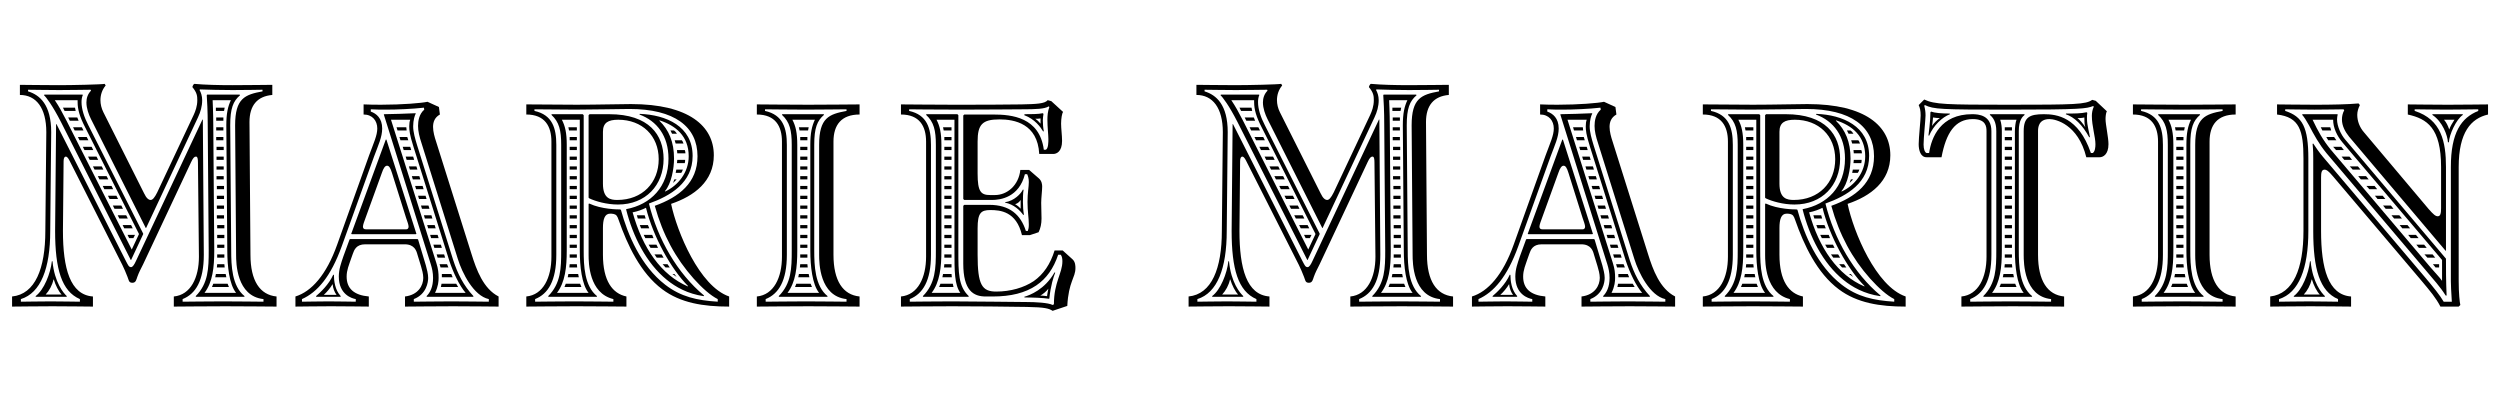
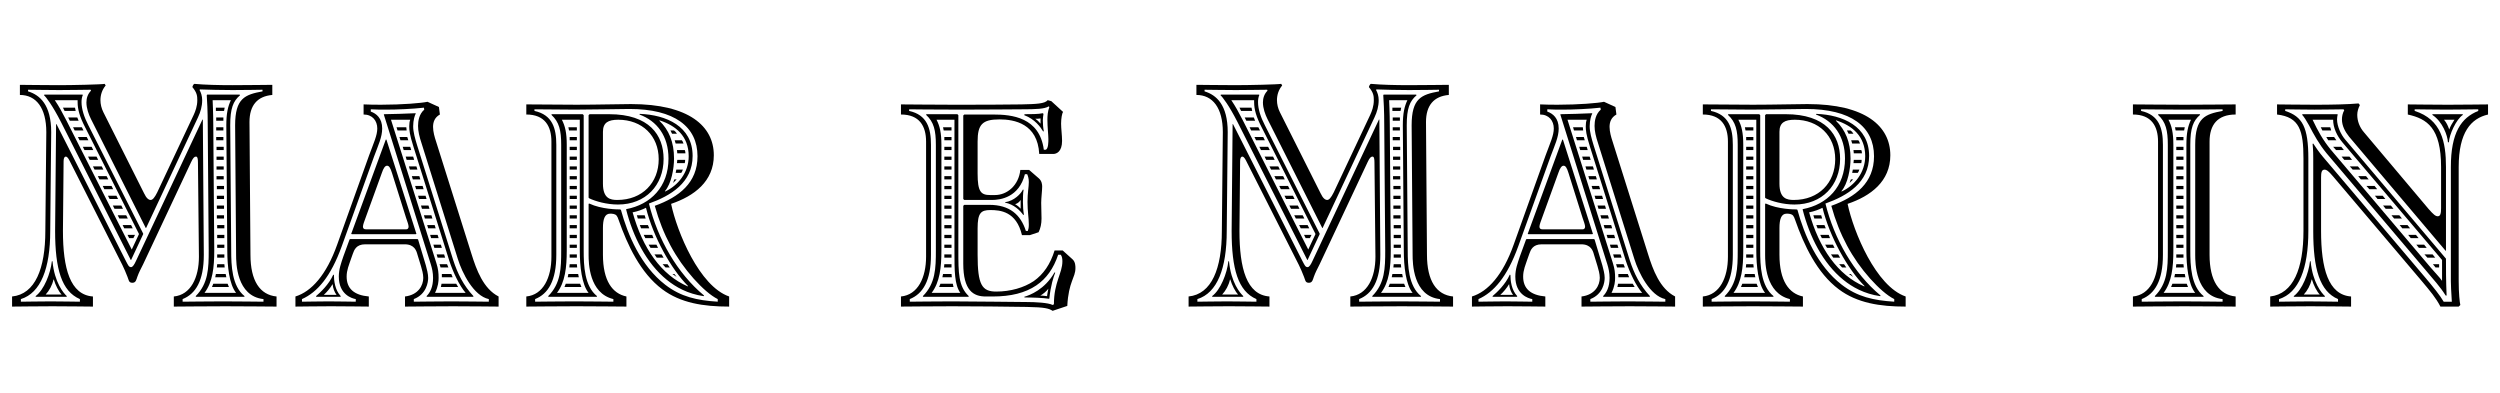
<svg xmlns="http://www.w3.org/2000/svg" version="1.1" id="Layer_1" x="0px" y="0px" width="483px" height="76px" viewBox="0 0 483 76" enable-background="new 0 0 483 76" xml:space="preserve">
  <g>
    <path fill="#000000" d="M53.427,59.234c-0.63,0-6.615-0.062-9.891-0.062c-3.339,0-9.325,0.062-9.955,0.062v-1.953   c3.276-0.314,4.851-3.654,4.851-7.687c0-1.638-0.189-16.57-0.189-18.208c0-0.63-0.063-1.134-0.378-1.134s-0.567,0.252-0.945,1.071   l-9.261,19.72c-0.504,1.008-0.819,1.575-1.134,2.457c-0.189,0.504-0.252,1.134-0.945,1.134c-0.756,0-0.693-0.566-0.945-1.134   c-0.378-0.944-0.63-1.575-1.008-2.331L13.42,31.009c-0.252-0.504-0.504-0.756-0.693-0.756c-0.252,0-0.441,0.252-0.441,0.882   c0,0.693-0.126,11.529-0.126,13.482c0,7.246,1.386,12.35,5.796,12.664v1.953c-0.63,0-5.229-0.062-7.812-0.062   s-7.183,0.062-7.812,0.062v-1.953c4.473-0.441,6.426-5.418,6.426-12.664c0-1.322,0.189-17.767,0.189-19.09   c0-4.662-1.953-7.182-5.103-7.182v-1.953c0.63,0,4.914,0.063,7.561,0.063c2.583,0,8.19-0.126,8.82-0.252l0.189,0.315   c-0.693,0.819-1.008,1.827-1.008,2.835c0,0.756,0.189,1.575,0.567,2.331l7.875,15.688c0.441,0.945,0.882,1.26,1.26,1.26   c0.378,0,0.756-0.441,1.26-1.449l7.057-14.995c0.315-0.693,0.693-1.638,0.693-2.835c0-0.819-0.063-1.449-0.945-2.52   c0-0.189,0.252-0.63,0.378-0.63c2.079,0.189,4.662,0.252,7.371,0.252c2.772,0,7.057-0.063,7.687-0.063v1.953   c-2.898,0.252-4.41,2.016-4.41,5.229c0,3.528,0.189,22.114,0.189,25.643c0,5.041,1.827,7.75,5.04,8.064V59.234z M50.907,57.785   c-5.229-0.566-5.292-6.993-5.292-8.568c0-3.276-0.189-21.736-0.189-25.012c0-5.229,1.89-5.922,5.292-6.553v-0.315   c-0.63,0-2.961,0.063-5.796,0.063c-2.079,0-4.599-0.063-6.3-0.126L38.558,17.4c0.252,0.441,0.504,1.134,0.504,1.953   c0,1.197-0.315,2.268-0.819,3.339L28.226,44.051h-0.063L17.578,23.007c-0.441-0.882-0.882-2.079-0.882-3.213   c0-0.819,0.252-1.638,0.882-2.268l-0.063-0.189c-0.63,0-4.032,0.063-6.048,0.063s-5.418-0.063-6.048-0.063v0.315   c2.268,0.693,4.473,2.583,4.473,7.875c0,1.323-0.189,17.768-0.189,19.09c0,7.246-1.827,11.971-5.67,13.168v0.504   c0.63,0,3.78-0.062,5.733-0.062c1.89,0,5.04,0.062,5.67,0.062v-0.504c-3.528-1.512-4.789-5.797-4.789-13.168   c0-1.826,0.189-18.775,0.189-20.602l0.063-0.063L24.382,50.54c0.378,0.692,0.504,1.071,0.945,1.071c0.315,0,0.63-0.504,0.945-1.197   L39.125,23.07l0.063,0.063c0,3.654,0.189,22.429,0.189,26.083c0,5.041-1.575,7.561-4.095,8.568v0.504   c0.63,0,5.229-0.062,7.812-0.062c2.583,0,7.183,0.062,7.812,0.062V57.785z M6.93,57.344l-0.063-0.125   c1.638-1.197,2.898-4.41,3.15-6.742h0.126c0.378,4.096,2.142,6.175,2.772,6.742l-0.063,0.125H6.93z M25.265,50.225l-13.483-26.65   c-1.638-3.213-2.898-4.851-3.276-5.166l0.063-0.126h7.372l0.063,0.063c-0.189,0.441-0.252,0.882-0.252,1.386   c0,1.323,0.504,2.898,1.323,4.474l10.585,20.917v0.127l-2.331,4.977H25.265z M11.908,56.903c-0.567-0.567-1.197-1.827-1.512-2.898   h-0.063c-0.252,1.134-0.819,2.142-1.512,2.898H11.908z M26.839,45.248v-0.063L16.444,24.583c-1.008-1.953-1.449-3.402-1.449-4.852   v-0.378h-4.41c0.882,1.323,1.323,2.142,2.268,3.969l12.601,24.887L26.839,45.248z M12.475,21.432l-0.315-0.63h2.331l0.126,0.63   H12.475z M13.483,23.322l-0.315-0.63h1.764l0.252,0.63H13.483z M14.428,25.212l-0.315-0.63h1.701l0.315,0.63H14.428z    M15.373,27.103l-0.315-0.63h1.701l0.315,0.63H15.373z M16.318,28.993l-0.315-0.63h1.701l0.315,0.63H16.318z M17.326,30.883   l-0.315-0.63h1.638l0.315,0.63H17.326z M18.271,32.773l-0.315-0.63h1.701l0.315,0.63H18.271z M19.216,34.663l-0.315-0.63h1.701   l0.315,0.63H19.216z M20.161,36.553l-0.315-0.63h1.701l0.315,0.63H20.161z M21.169,38.443l-0.315-0.63h1.638l0.315,0.63H21.169z    M22.114,40.334l-0.315-0.631h1.638l0.315,0.631H22.114z M23.059,42.224l-0.315-0.63h1.638l0.315,0.63H23.059z M24.004,44.113   l-0.315-0.63h1.638l0.315,0.63H24.004z M24.949,46.004l-0.315-0.631h1.449l-0.315,0.631H24.949z M37.865,57.344l-0.063-0.125   c2.457-2.457,2.52-5.419,2.52-8.82c0-3.025-0.189-21.17-0.189-24.194c0-2.772-0.126-4.915-0.189-5.796l0.063-0.126h6.3l0.063,0.126   c-1.323,1.134-1.89,2.52-1.89,5.796c0,3.024,0.189,21.168,0.189,24.194c0,2.897,0.126,6.867,2.583,8.82l-0.063,0.125H37.865z    M45.615,56.588c-1.323-1.638-1.701-5.166-1.701-8.189c0-3.025-0.189-21.17-0.189-24.194c0-2.332,0.315-3.654,0.882-4.852h-3.528   c0,0.126,0.126,2.52,0.126,4.852c0,3.024,0.189,21.168,0.189,24.194c0,3.275-0.315,6.111-1.89,8.189H45.615z M40.952,55.454   l0.252-0.63h2.772l0.252,0.63H40.952z M41.583,53.564l0.126-0.631h1.89l0.126,0.631H41.583z M41.708,21.432v-0.63h1.701   l-0.126,0.63H41.708z M41.771,23.322v-0.63h1.386v0.63H41.771z M41.771,25.212v-0.63h1.386v0.63H41.771z M41.771,27.103v-0.63   h1.386v0.63H41.771z M41.834,28.993v-0.63h1.386v0.63H41.834z M41.834,30.883v-0.63h1.386v0.63H41.834z M41.834,32.773v-0.63h1.386   v0.63H41.834z M41.834,34.663v-0.63h1.386v0.63H41.834z M41.897,36.553v-0.63h1.386v0.63H41.897z M41.897,38.443v-0.63h1.386v0.63   H41.897z M41.897,40.334v-0.631h1.386v0.631H41.897z M41.897,42.224v-0.63h1.386v0.63H41.897z M41.897,51.674l0.063-0.63h1.386   l0.063,0.63H41.897z M41.96,44.113v-0.63h1.386v0.63H41.96z M41.96,46.004v-0.631h1.386v0.631H41.96z M41.96,47.894v-0.63h1.386   v0.63H41.96z M41.96,49.783v-0.629h1.386v0.629H41.96z" />
    <path fill="#000000" d="M96.33,59.234c-0.63,0-5.607-0.062-8.758-0.062c-3.087,0-8.694,0.062-9.324,0.062v-1.953   c2.583-0.314,3.528-2.143,3.528-3.592c0-0.756-0.252-1.638-0.441-2.268l-0.693-2.268c-0.189-0.693-0.567-1.953-2.457-1.953h-7.624   c-1.764,0-2.142,1.134-2.394,1.826l-0.315,0.883c-0.441,1.322-0.882,2.268-0.882,3.527c0,2.332,1.449,3.592,4.284,3.844v1.953   c-0.63,0-4.851-0.062-7.309-0.062c-2.457,0-6.237,0.062-6.867,0.062v-1.953c3.087-0.945,5.985-4.158,8.064-10.018l6.174-17.263   c0.882-2.395,1.575-3.843,1.575-5.167c0-1.512-0.945-2.709-2.646-2.709v-1.953c1.071,0.063,2.457,0.063,3.465,0.063   c3.969,0,7.75-0.315,8.884-0.567l2.205,1.008l0.189,1.449c-1.008,0.567-1.323,1.449-1.323,2.394c0,0.945,0.315,2.016,0.567,2.772   L91.1,49.091c0.945,3.024,2.268,6.679,5.229,8.19V59.234z M94.439,57.785c-2.961-0.63-5.167-5.104-5.985-7.75L81.46,27.732   c-0.441-1.323-0.693-2.394-0.693-3.402c0-0.945,0.189-2.268,1.197-3.15l-0.063-0.378c-2.205,0.252-5.229,0.378-7.308,0.378   c-0.756,0-2.142,0-2.961-0.063v0.441c1.071,0.378,2.205,1.26,2.205,3.276c0,1.638-0.756,3.213-1.575,5.418l-6.237,17.325   c-2.143,5.923-4.726,8.885-7.687,10.207v0.504c0.63,0,3.465-0.062,5.166-0.062c1.764,0,4.6,0.062,5.229,0.062v-0.504   c-0.756-0.126-3.276-0.882-3.276-4.348c0-1.449,0.441-2.582,0.882-3.906l1.197-3.275l0.126-0.062h12.979l0.126,0.062l1.512,5.04   c0.189,0.692,0.441,1.638,0.441,2.394c0,0.82-0.315,3.15-2.772,4.096v0.504c0.63,0,4.852-0.062,7.246-0.062   s6.615,0.062,7.246,0.062V57.785z M61.11,57.344l-0.063-0.125c0.819-0.693,2.52-2.269,3.339-4.158l0.126,0.062   c0,1.071,0.189,2.898,1.323,4.096l-0.063,0.125H61.11z M65.017,56.967c-0.378-0.504-0.693-1.261-0.756-2.08   c-0.441,0.756-1.134,1.576-1.701,2.08H65.017z M80.327,45.248H67.978l-0.126-0.063l6.679-18.208h0.126l5.796,18.208L80.327,45.248z    M75.727,33.403c-0.315-1.008-0.567-1.386-0.945-1.386s-0.693,0.441-1.008,1.386l-3.15,8.695c-0.252,0.693-0.504,1.322-0.504,1.701   c0,0.378,0.252,0.504,0.567,0.504H78.5c0.189,0,0.441-0.126,0.441-0.504c0-0.379-0.252-1.008-0.504-1.765L75.727,33.403z    M82.469,57.344l-0.063-0.125c0.693-0.693,1.26-1.765,1.26-3.529c0-1.008-0.189-1.826-0.441-2.646l-9.072-28.918l0.063-0.063   c1.323,0,4.725-0.126,6.048-0.189l0.063,0.063c-0.189,0.315-0.504,1.26-0.504,2.457c0,1.134,0.378,2.394,0.756,3.654l6.993,22.24   c0.819,2.521,1.953,4.851,3.906,6.931l-0.063,0.125H82.469z M89.966,56.588c-1.197-1.386-2.394-3.906-3.15-6.174l-6.931-22.051   c-0.756-2.394-0.819-3.213-0.819-3.969c0-0.504,0.063-0.945,0.189-1.26h-3.717l8.758,27.659c0.378,1.196,0.441,1.953,0.441,2.897   c0,0.631-0.063,1.639-0.693,2.898H89.966z M76.798,25.212l-0.189-0.63h1.89l0.063,0.63H76.798z M77.365,27.103l-0.189-0.63h1.512   l0.189,0.63H77.365z M77.995,28.993l-0.189-0.63h1.449l0.189,0.63H77.995z M78.562,30.883l-0.189-0.63h1.449l0.189,0.63H78.562z    M79.192,32.773l-0.189-0.63h1.449l0.189,0.63H79.192z M79.759,34.663l-0.189-0.63h1.449l0.189,0.63H79.759z M80.39,36.553   l-0.189-0.63h1.449l0.189,0.63H80.39z M80.957,38.443l-0.189-0.63h1.449l0.189,0.63H80.957z M81.523,40.334l-0.189-0.631h1.449   l0.189,0.631H81.523z M82.091,42.224l-0.189-0.63h1.449l0.189,0.63H82.091z M82.721,44.113l-0.189-0.63h1.449l0.189,0.63H82.721z    M83.288,46.004l-0.189-0.631h1.449l0.189,0.631H83.288z M83.917,47.894l-0.189-0.63h1.449l0.189,0.63H83.917z M84.548,49.783   l-0.189-0.629h1.449l0.189,0.629H84.548z M85.115,51.674l-0.189-0.63h1.449l0.252,0.63H85.115z M85.178,55.454l0.126-0.63h2.835   l0.378,0.63H85.178z M85.367,53.564v-0.631h1.827l0.252,0.631H85.367z" />
    <path fill="#000000" d="M140.87,59.234c-4.977,0-9.387-0.693-12.916-3.34c-4.221-3.149-6.741-8.568-8.442-13.419   c-0.252-0.757-0.441-1.009-0.945-1.134c-0.252-0.063-0.567-0.063-0.693-0.063c-1.071,0-1.386,1.134-1.386,2.772v5.166   c0,5.041,1.827,7.498,4.537,8.064v1.953c-0.63,0-6.364-0.062-9.64-0.062c-3.339,0-9.073,0.062-9.703,0.062v-1.953   c3.276-0.314,4.851-3.654,4.851-7.687v-22.24c0-2.961-1.26-5.229-4.851-5.229v-1.953c0.504,0,6.93,0.063,9.703,0.063   c3.969,0,8.631-0.126,10.521-0.126c11.215,0,16.003,4.284,16.003,9.892c0,5.04-3.78,7.875-8.253,9.388   c1.134,5.418,5.481,15.939,11.214,17.893V59.234z M138.665,57.785c-1.386-0.693-3.024-2.143-4.662-3.969   c-3.465-3.906-5.922-8.38-7.498-14.051c4.726-1.7,8.253-4.473,8.253-9.576c0-5.733-4.473-9.136-13.167-9.136   c-1.638,0-7.246,0.126-10.521,0.126c-2.394,0-7.246-0.063-7.812-0.063v0.315c3.465,0.756,4.221,3.339,4.221,6.552v21.232   c0,5.041-1.575,7.561-4.095,8.568v0.504c0.63,0,4.977-0.062,7.561-0.062c2.583,0,6.93,0.062,7.56,0.062v-0.504   c-4.725-1.134-4.788-6.993-4.788-8.568v-9.828l0.126-0.063c2.394,1.134,5.544,1.134,5.922,1.134l0.189,0.063   c1.323,4.851,3.843,10.837,8.568,14.491c3.024,2.33,6.111,3.023,10.144,3.275V57.785z M105.966,57.344l-0.063-0.125   c2.457-2.457,2.52-5.419,2.52-8.82V27.984c0-2.772-0.378-4.41-1.89-5.796l0.063-0.126h5.985l0.189,0.189v26.147   c0,2.897,0.126,6.867,2.583,8.82l-0.063,0.125H105.966z M113.716,56.588c-1.323-1.638-1.701-5.166-1.701-8.189V23.133h-3.465   c0.63,1.197,0.945,2.52,0.945,4.851v20.414c0,3.275-0.315,6.111-1.89,8.189H113.716z M109.054,55.454l0.252-0.63h2.772l0.252,0.63   H109.054z M109.684,53.564l0.126-0.631h1.89l0.126,0.631H109.684z M109.936,25.212l-0.126-0.63h1.638v0.63H109.936z    M109.999,51.674l0.063-0.63h1.386l0.063,0.63H109.999z M110.062,27.103v-0.63h1.386v0.63H110.062z M110.062,28.993v-0.63h1.386   v0.63H110.062z M110.062,30.883v-0.63h1.386v0.63H110.062z M110.062,32.773v-0.63h1.386v0.63H110.062z M110.062,34.663v-0.63h1.386   v0.63H110.062z M110.062,36.553v-0.63h1.386v0.63H110.062z M110.062,38.443v-0.63h1.386v0.63H110.062z M110.062,40.334v-0.631   h1.386v0.631H110.062z M110.062,42.224v-0.63h1.386v0.63H110.062z M110.062,44.113v-0.63h1.386v0.63H110.062z M110.062,46.004   v-0.631h1.386v0.631H110.062z M110.062,47.894v-0.63h1.386v0.63H110.062z M110.062,49.783v-0.629h1.386v0.629H110.062z    M113.716,38.191v-15.94l0.189-0.189h3.78c7.75,0,10.521,4.032,10.521,8.631c0,5.103-3.465,8.82-8.82,8.82   c-2.205,0-4.347-0.629-5.544-1.196L113.716,38.191z M116.488,35.482c0,2.898,1.449,3.15,2.772,3.15   c4.851,0,8.001-3.339,8.001-7.875s-3.213-7.624-7.812-7.624c-1.953,0-2.961,0.567-2.961,2.331V35.482z M135.956,57.219   c-3.087-0.441-5.418-1.765-7.119-3.15c-3.969-3.213-6.553-8.38-7.875-13.609l0.063-0.062c4.662-0.883,8.127-4.284,8.127-9.766   c0-4.347-2.205-7.246-5.607-8.505L123.607,22c5.103,0.189,10.207,2.394,10.207,8.127c0,5.166-4.221,7.686-8.442,9.198   c1.701,6.868,5.481,13.483,10.647,17.767L135.956,57.219z M132.932,55.266c-3.276-3.277-6.742-9.514-8.127-15.121   c-0.63,0.314-1.575,0.693-2.583,0.882c1.953,6.993,5.544,12.097,10.648,14.302L132.932,55.266z M123.229,42.224l-0.189-0.63h1.512   l0.189,0.63H123.229z M123.859,44.113l-0.252-0.63h1.575l0.252,0.63H123.859z M124.678,46.004l-0.315-0.631h1.638l0.252,0.631   H124.678z M125.687,47.894l-0.378-0.63h1.512l0.315,0.63H125.687z M126.884,49.783l-0.441-0.629h1.386l0.378,0.629H126.884z    M128.521,36.994c2.458-1.134,4.537-3.654,4.537-6.804c0-3.906-2.521-5.922-5.607-6.931l-0.063,0.063   c1.827,1.764,2.835,4.095,2.835,7.309c0,1.89-0.504,4.851-1.764,6.3L128.521,36.994z M128.584,51.674l-0.567-0.63h0.945l0.441,0.63   H128.584z M129.845,25.842l-0.315-0.63h0.693c0.189,0.126,0.378,0.315,0.567,0.63H129.845z M129.908,52.934h0.378l0.441,0.567   L129.908,52.934z M130.286,34.663h0.441l-0.693,0.693L130.286,34.663z M130.538,27.732l-0.189-0.63h1.386   c0.126,0.126,0.189,0.315,0.315,0.63H130.538z M130.538,33.403l0.126-0.63h1.26c-0.063,0.189-0.189,0.504-0.315,0.63H130.538z    M130.853,29.623l-0.063-0.63h1.512c0.063,0.126,0.126,0.441,0.126,0.63H130.853z M130.79,31.513l0.063-0.63h1.512   c0,0.189,0,0.315-0.063,0.63H130.79z" />
-     <path fill="#000000" d="M166.069,59.234c-0.63,0-6.615-0.062-9.892-0.062c-3.339,0-9.325,0.062-9.955,0.062v-1.953   c3.276-0.314,4.851-3.654,4.851-7.687v-22.24c0-2.961-1.26-5.229-4.851-5.229v-1.953c0.63,0,6.615,0.063,9.955,0.063   c3.276,0,9.262-0.063,9.892-0.063v1.953c-3.528,0-5.041,2.016-5.041,5.229v21.862c0,5.041,1.827,7.75,5.041,8.064V59.234z    M163.549,57.785c-5.229-0.566-5.292-6.993-5.292-8.568V27.984c0-5.229,1.89-5.922,5.292-6.552v-0.315   c-0.63,0-5.229,0.063-7.875,0.063c-2.646,0-7.246-0.063-7.875-0.063v0.315c3.465,0.756,4.221,3.339,4.221,6.552v21.232   c0,5.041-1.575,7.561-4.095,8.568v0.504c0.63,0,5.229-0.062,7.812-0.062c2.583,0,7.182,0.062,7.812,0.062V57.785z M150.507,57.344   l-0.063-0.125c2.457-2.457,2.52-5.419,2.52-8.82V27.984c0-2.772-0.378-4.41-1.89-5.796l0.063-0.126h8.001l0.063,0.126   c-1.323,1.134-1.89,2.52-1.89,5.796v20.414c0,2.897,0.126,6.867,2.583,8.82l-0.063,0.125H150.507z M158.256,56.588   c-1.323-1.638-1.701-5.166-1.701-8.189V27.984c0-2.331,0.315-3.654,0.882-4.851h-4.348c0.63,1.197,0.945,2.52,0.945,4.851v20.414   c0,3.275-0.315,6.111-1.89,8.189H158.256z M153.594,55.454l0.252-0.63h2.772l0.252,0.63H153.594z M154.224,53.564l0.126-0.631h1.89   l0.126,0.631H154.224z M154.476,25.212l-0.126-0.63h1.89l-0.126,0.63H154.476z M154.539,51.674l0.063-0.63h1.386l0.063,0.63   H154.539z M154.602,27.103v-0.63h1.386v0.63H154.602z M154.602,28.993v-0.63h1.386v0.63H154.602z M154.602,30.883v-0.63h1.386v0.63   H154.602z M154.602,32.773v-0.63h1.386v0.63H154.602z M154.602,34.663v-0.63h1.386v0.63H154.602z M154.602,36.553v-0.63h1.386v0.63   H154.602z M154.602,38.443v-0.63h1.386v0.63H154.602z M154.602,40.334v-0.631h1.386v0.631H154.602z M154.602,42.224v-0.63h1.386   v0.63H154.602z M154.602,44.113v-0.63h1.386v0.63H154.602z M154.602,46.004v-0.631h1.386v0.631H154.602z M154.602,47.894v-0.63   h1.386v0.63H154.602z M154.602,49.783v-0.629h1.386v0.629H154.602z" />
    <path fill="#000000" d="M203.365,60.053c-0.693-0.44-1.386-0.692-5.041-0.756c-2.772-0.062-11.025-0.125-14.365-0.125   c-3.402,0-9.262,0.062-9.892,0.062v-1.953c3.276-0.314,4.851-3.654,4.851-7.687v-22.24c0-2.961-1.26-5.229-4.851-5.229v-1.953   c0.63,0,6.615,0.063,9.955,0.063c4.977,0,9.892,0,13.294-0.063c2.898-0.063,4.536-0.126,5.103-0.819l0.693,0.189l2.269,2.079   c-0.189,0.252-0.378,1.26-0.378,2.268c0,0.945,0.189,2.269,0.189,3.339c0,2.079-1.071,2.52-1.701,2.52h-2.709   c-0.315-5.859-4.788-6.678-7.687-6.678c-3.339,0-4.221,1.008-4.221,4.284v6.174c0,3.528,0.63,4.158,2.458,4.158h0.882   c2.394,0,4.599-1.89,4.914-4.851h1.701l1.89,1.638c0.567,0.504,0.63,1.197,0.63,1.575c0,0.756-0.189,2.206-0.189,3.15   c0,0.566,0.063,2.395,0.063,3.024c0,1.008-0.189,1.89-0.567,2.646l-1.701,0.567h-1.512c-1.071-4.599-4.221-4.851-6.111-4.851   c-1.827,0-2.458,0.566-2.458,3.527v5.104c0,5.797,0.819,7.119,3.591,7.119c2.772,0,5.355-0.756,7.246-2.016   c1.89-1.323,3.213-3.276,4.032-5.922h1.575l1.89,1.7c0.567,0.505,0.567,1.323,0.567,1.701c0,1.89-1.323,2.583-1.575,7.309   L203.365,60.053z M203.617,58.793c0-4.283,1.638-5.984,1.638-8.316c0-0.441-0.063-0.945-0.315-1.26h-0.504   c-0.882,2.646-2.268,4.6-4.221,5.922c-2.142,1.449-4.914,2.143-8.442,2.143h-1.323c-2.394,0-4.347-1.135-4.347-6.363V39.766   l0.189-0.188h4.851c3.906,0,6.049,1.89,7.057,5.04h0.378c0.126-0.377,0.189-0.63,0.189-1.26c0-1.26-0.252-2.52-0.252-4.348   c0-1.764,0.252-2.897,0.252-3.843c0-0.63-0.126-1.071-0.315-1.512h-0.441c-1.134,4.474-4.725,4.978-6.363,4.978h-5.355   l-0.189-0.189V22.314l0.189-0.189h5.607c3.528,0,8.946,0.504,9.766,6.804h0.378c0.504-0.189,0.504-1.512,0.504-2.079   c0-0.756-0.189-2.331-0.189-3.717c0-0.756,0.063-1.638,0.378-2.457l-0.126-0.126c-0.819,0.504-2.394,0.567-5.229,0.567   c-2.206,0-5.922,0.063-11.656,0.063c-6.426,0-8.758-0.063-10.081-0.063v0.315c3.465,0.756,4.221,3.339,4.221,6.552v21.232   c0,5.041-1.575,7.561-4.095,8.568v0.504c0.882,0,4.725-0.062,8.19-0.062c4.851,0,11.971,0.126,14.365,0.126   c1.638,0,4.221,0.126,5.041,0.567L203.617,58.793z M178.352,57.344l-0.063-0.125c2.457-2.457,2.52-5.419,2.52-8.82V27.984   c0-2.772-0.378-4.41-1.89-5.796l0.063-0.126h5.985l0.189,0.189v26.147c0,4.283,0,6.93,2.016,8.82l-0.063,0.125H178.352z    M185.535,56.588c-1.134-1.638-1.134-4.158-1.134-8.189V23.133h-3.465c0.63,1.197,0.945,2.52,0.945,4.851v20.414   c0,3.275-0.315,6.111-1.89,8.189H185.535z M181.439,55.454l0.252-0.63h2.394l0.126,0.63H181.439z M182.069,53.564l0.126-0.631   h1.638l0.063,0.631H182.069z M182.321,25.212l-0.126-0.63h1.638v0.63H182.321z M182.384,51.674l0.063-0.63h1.386v0.63H182.384z    M182.447,27.103v-0.63h1.386v0.63H182.447z M182.447,28.993v-0.63h1.386v0.63H182.447z M182.447,30.883v-0.63h1.386v0.63H182.447z    M182.447,32.773v-0.63h1.386v0.63H182.447z M182.447,34.663v-0.63h1.386v0.63H182.447z M182.447,36.553v-0.63h1.386v0.63H182.447z    M182.447,38.443v-0.63h1.386v0.63H182.447z M182.447,40.334v-0.631h1.386v0.631H182.447z M182.447,42.224v-0.63h1.386v0.63   H182.447z M182.447,44.113v-0.63h1.386v0.63H182.447z M182.447,46.004v-0.631h1.386v0.631H182.447z M182.447,47.894v-0.63h1.386   v0.63H182.447z M182.447,49.783v-0.629h1.386v0.629H182.447z M197.694,41.53c-0.63-0.882-1.764-2.017-3.528-2.394v-0.063   c1.764-0.252,3.087-1.638,3.465-2.457l0.126,0.063c-0.126,0.63-0.126,1.764-0.126,2.331c0,0.819,0.063,1.765,0.189,2.457   L197.694,41.53z M197.19,38.632c-0.189,0.315-0.567,0.693-1.071,0.819c0.441,0.252,0.819,0.566,1.008,0.819h0.063V38.632z    M201.538,25.401c-0.441-0.756-1.575-2.394-3.654-3.15l0.063-0.189c1.071,0,2.709,0,3.528-0.189L201.601,22   c-0.063,0.315-0.126,0.945-0.126,1.26c0,0.63,0.063,1.449,0.189,2.079L201.538,25.401z M202.671,57.723   c-1.134-0.189-3.276-0.252-4.725-0.252l-0.063-0.127c1.071-0.314,3.969-1.386,5.859-4.725l0.126,0.062   c-0.315,0.756-0.882,2.521-1.134,4.978L202.671,57.723z M201.033,22.881c-0.378,0.063-0.63,0.063-1.008,0.063   c0.441,0.315,0.567,0.441,1.008,0.945V22.881z M200.97,57.092c0.189,0,0.882,0.063,1.323,0.127c0-0.127,0.126-0.883,0.252-1.449   C202.293,56.146,201.475,56.903,200.97,57.092z" />
    <path fill="#000000" d="M280.729,59.234c-0.63,0-6.615-0.062-9.892-0.062c-3.339,0-9.324,0.062-9.954,0.062v-1.953   c3.276-0.314,4.852-3.654,4.852-7.687c0-1.638-0.189-16.57-0.189-18.208c0-0.63-0.063-1.134-0.378-1.134   c-0.315,0-0.567,0.252-0.945,1.071l-9.262,19.72c-0.504,1.008-0.818,1.575-1.134,2.457c-0.188,0.504-0.252,1.134-0.945,1.134   c-0.756,0-0.692-0.566-0.944-1.134c-0.378-0.944-0.631-1.575-1.009-2.331l-10.206-20.161c-0.252-0.504-0.504-0.756-0.693-0.756   c-0.252,0-0.441,0.252-0.441,0.882c0,0.693-0.126,11.529-0.126,13.482c0,7.246,1.386,12.35,5.796,12.664v1.953   c-0.63,0-5.229-0.062-7.812-0.062s-7.183,0.062-7.812,0.062v-1.953c4.473-0.441,6.426-5.418,6.426-12.664   c0-1.322,0.189-17.767,0.189-19.09c0-4.662-1.953-7.182-5.103-7.182v-1.953c0.63,0,4.914,0.063,7.561,0.063   c2.583,0,8.19-0.126,8.821-0.252l0.188,0.315c-0.693,0.819-1.008,1.827-1.008,2.835c0,0.756,0.188,1.575,0.566,2.331l7.876,15.688   c0.441,0.945,0.882,1.26,1.26,1.26s0.756-0.441,1.261-1.449l7.056-14.995c0.315-0.693,0.693-1.638,0.693-2.835   c0-0.819-0.063-1.449-0.945-2.52c0-0.189,0.252-0.63,0.378-0.63c2.079,0.189,4.662,0.252,7.372,0.252   c2.771,0,7.056-0.063,7.687-0.063v1.953c-2.898,0.252-4.411,2.016-4.411,5.229c0,3.528,0.189,22.114,0.189,25.643   c0,5.041,1.827,7.75,5.04,8.064V59.234z M278.209,57.785c-5.229-0.566-5.293-6.993-5.293-8.568c0-3.276-0.188-21.736-0.188-25.012   c0-5.229,1.89-5.922,5.292-6.553v-0.315c-0.63,0-2.961,0.063-5.796,0.063c-2.079,0-4.6-0.063-6.301-0.126L265.86,17.4   c0.252,0.441,0.504,1.134,0.504,1.953c0,1.197-0.315,2.268-0.819,3.339l-10.018,21.358h-0.063L244.88,23.007   c-0.441-0.882-0.882-2.079-0.882-3.213c0-0.819,0.252-1.638,0.882-2.268l-0.063-0.189c-0.63,0-4.032,0.063-6.048,0.063   s-5.418-0.063-6.048-0.063v0.315c2.268,0.693,4.473,2.583,4.473,7.875c0,1.323-0.189,17.768-0.189,19.09   c0,7.246-1.827,11.971-5.67,13.168v0.504c0.63,0,3.78-0.062,5.733-0.062c1.89,0,5.04,0.062,5.67,0.062v-0.504   c-3.528-1.512-4.788-5.797-4.788-13.168c0-1.826,0.189-18.775,0.189-20.602l0.063-0.063l13.483,26.588   c0.378,0.692,0.504,1.071,0.944,1.071c0.315,0,0.63-0.504,0.945-1.197l12.853-27.344l0.063,0.063   c0,3.654,0.188,22.429,0.188,26.083c0,5.041-1.575,7.561-4.095,8.568v0.504c0.63,0,5.229-0.062,7.812-0.062   s7.182,0.062,7.812,0.062V57.785z M234.232,57.344l-0.063-0.125c1.638-1.197,2.898-4.41,3.15-6.742h0.126   c0.378,4.096,2.142,6.175,2.772,6.742l-0.063,0.125H234.232z M252.566,50.225l-13.483-26.65c-1.638-3.213-2.898-4.851-3.276-5.166   l0.063-0.126h7.371l0.063,0.063c-0.189,0.441-0.252,0.882-0.252,1.386c0,1.323,0.504,2.898,1.323,4.474l10.584,20.917v0.127   l-2.331,4.977H252.566z M239.209,56.903c-0.567-0.567-1.197-1.827-1.512-2.898h-0.063c-0.252,1.134-0.819,2.142-1.512,2.898   H239.209z M254.142,45.248v-0.063l-10.396-20.602c-1.009-1.953-1.449-3.402-1.449-4.852v-0.378h-4.411   c0.882,1.323,1.323,2.142,2.268,3.969l12.601,24.887L254.142,45.248z M239.776,21.432l-0.315-0.63h2.331l0.126,0.63H239.776z    M240.785,23.322l-0.315-0.63h1.764l0.252,0.63H240.785z M241.729,25.212l-0.315-0.63h1.701l0.315,0.63H241.729z M242.675,27.103   l-0.315-0.63h1.701l0.315,0.63H242.675z M243.62,28.993l-0.315-0.63h1.701l0.314,0.63H243.62z M244.628,30.883l-0.315-0.63h1.639   l0.314,0.63H244.628z M245.573,32.773l-0.315-0.63h1.701l0.314,0.63H245.573z M246.518,34.663l-0.314-0.63h1.701l0.314,0.63   H246.518z M247.463,36.553l-0.315-0.63h1.701l0.315,0.63H247.463z M248.471,38.443l-0.314-0.63h1.638l0.315,0.63H248.471z    M249.416,40.334l-0.315-0.631h1.639l0.314,0.631H249.416z M250.361,42.224l-0.315-0.63h1.639l0.314,0.63H250.361z M251.306,44.113   l-0.314-0.63h1.638l0.315,0.63H251.306z M252.251,46.004l-0.314-0.631h1.448l-0.314,0.631H252.251z M265.167,57.344l-0.063-0.125   c2.457-2.457,2.521-5.419,2.521-8.82c0-3.025-0.189-21.17-0.189-24.194c0-2.772-0.126-4.915-0.188-5.796l0.062-0.126h6.301   l0.062,0.126c-1.322,1.134-1.89,2.52-1.89,5.796c0,3.024,0.189,21.168,0.189,24.194c0,2.897,0.126,6.867,2.583,8.82l-0.063,0.125   H265.167z M272.916,56.588c-1.323-1.638-1.701-5.166-1.701-8.189c0-3.025-0.188-21.17-0.188-24.194   c0-2.332,0.314-3.654,0.882-4.852h-3.528c0,0.126,0.126,2.52,0.126,4.852c0,3.024,0.189,21.168,0.189,24.194   c0,3.275-0.315,6.111-1.891,8.189H272.916z M268.254,55.454l0.252-0.63h2.772l0.252,0.63H268.254z M268.884,53.564l0.126-0.631   h1.891l0.126,0.631H268.884z M269.01,21.432v-0.63h1.701l-0.126,0.63H269.01z M269.073,23.322v-0.63h1.386v0.63H269.073z    M269.073,25.212v-0.63h1.386v0.63H269.073z M269.073,27.103v-0.63h1.386v0.63H269.073z M269.136,28.993v-0.63h1.387v0.63H269.136z    M269.136,30.883v-0.63h1.387v0.63H269.136z M269.136,32.773v-0.63h1.387v0.63H269.136z M269.136,34.663v-0.63h1.387v0.63H269.136z    M269.199,36.553v-0.63h1.386v0.63H269.199z M269.199,38.443v-0.63h1.386v0.63H269.199z M269.199,40.334v-0.631h1.386v0.631   H269.199z M269.199,42.224v-0.63h1.386v0.63H269.199z M269.199,51.674l0.062-0.63h1.387l0.062,0.63H269.199z M269.262,44.113v-0.63   h1.387v0.63H269.262z M269.262,46.004v-0.631h1.387v0.631H269.262z M269.262,47.894v-0.63h1.387v0.63H269.262z M269.262,49.783   v-0.629h1.387v0.629H269.262z" />
    <path fill="#000000" d="M323.631,59.234c-0.63,0-5.607-0.062-8.758-0.062c-3.087,0-8.694,0.062-9.324,0.062v-1.953   c2.583-0.314,3.528-2.143,3.528-3.592c0-0.756-0.252-1.638-0.441-2.268l-0.693-2.268c-0.188-0.693-0.566-1.953-2.457-1.953h-7.623   c-1.765,0-2.143,1.134-2.395,1.826l-0.314,0.883c-0.441,1.322-0.882,2.268-0.882,3.527c0,2.332,1.448,3.592,4.284,3.844v1.953   c-0.631,0-4.852-0.062-7.309-0.062s-6.237,0.062-6.867,0.062v-1.953c3.087-0.945,5.985-4.158,8.064-10.018l6.174-17.263   c0.882-2.395,1.575-3.843,1.575-5.167c0-1.512-0.945-2.709-2.646-2.709v-1.953c1.071,0.063,2.457,0.063,3.466,0.063   c3.969,0,7.749-0.315,8.883-0.567l2.205,1.008l0.189,1.449c-1.008,0.567-1.323,1.449-1.323,2.394c0,0.945,0.315,2.016,0.567,2.772   l6.867,21.799c0.945,3.024,2.269,6.679,5.229,8.19V59.234z M321.74,57.785c-2.961-0.63-5.166-5.104-5.985-7.75l-6.993-22.303   c-0.441-1.323-0.693-2.394-0.693-3.402c0-0.945,0.189-2.268,1.197-3.15l-0.062-0.378c-2.205,0.252-5.229,0.378-7.309,0.378   c-0.756,0-2.143,0-2.961-0.063v0.441c1.07,0.378,2.205,1.26,2.205,3.276c0,1.638-0.756,3.213-1.575,5.418l-6.237,17.325   c-2.143,5.923-4.726,8.885-7.687,10.207v0.504c0.63,0,3.465-0.062,5.166-0.062c1.765,0,4.6,0.062,5.229,0.062v-0.504   c-0.756-0.126-3.276-0.882-3.276-4.348c0-1.449,0.441-2.582,0.882-3.906l1.197-3.275l0.126-0.062h12.979l0.126,0.062l1.513,5.04   c0.188,0.692,0.44,1.638,0.44,2.394c0,0.82-0.314,3.15-2.771,4.096v0.504c0.63,0,4.851-0.062,7.245-0.062s6.615,0.062,7.245,0.062   V57.785z M288.412,57.344l-0.063-0.125c0.819-0.693,2.521-2.269,3.339-4.158l0.126,0.062c0,1.071,0.189,2.898,1.323,4.096   l-0.062,0.125H288.412z M292.318,56.967c-0.379-0.504-0.693-1.261-0.757-2.08c-0.44,0.756-1.134,1.576-1.701,2.08H292.318z    M307.628,45.248h-12.349l-0.126-0.063l6.678-18.208h0.126l5.797,18.208L307.628,45.248z M303.028,33.403   c-0.314-1.008-0.566-1.386-0.945-1.386c-0.378,0-0.692,0.441-1.008,1.386l-3.15,8.695c-0.252,0.693-0.504,1.322-0.504,1.701   c0,0.378,0.252,0.504,0.567,0.504h7.812c0.188,0,0.44-0.126,0.44-0.504c0-0.379-0.252-1.008-0.504-1.765L303.028,33.403z    M309.77,57.344l-0.062-0.125c0.693-0.693,1.26-1.765,1.26-3.529c0-1.008-0.188-1.826-0.44-2.646l-9.073-28.918l0.063-0.063   c1.323,0,4.725-0.126,6.048-0.189l0.063,0.063c-0.189,0.315-0.504,1.26-0.504,2.457c0,1.134,0.378,2.394,0.756,3.654l6.993,22.24   c0.819,2.521,1.953,4.851,3.906,6.931l-0.062,0.125H309.77z M317.268,56.588c-1.197-1.386-2.395-3.906-3.15-6.174l-6.931-22.051   c-0.756-2.394-0.819-3.213-0.819-3.969c0-0.504,0.063-0.945,0.189-1.26h-3.717l8.757,27.659c0.378,1.196,0.441,1.953,0.441,2.897   c0,0.631-0.063,1.639-0.693,2.898H317.268z M304.1,25.212l-0.189-0.63h1.891l0.062,0.63H304.1z M304.667,27.103l-0.189-0.63h1.512   l0.189,0.63H304.667z M305.297,28.993l-0.189-0.63h1.449l0.189,0.63H305.297z M305.863,30.883l-0.188-0.63h1.449l0.188,0.63   H305.863z M306.494,32.773l-0.189-0.63h1.449l0.188,0.63H306.494z M307.061,34.663l-0.188-0.63h1.448l0.189,0.63H307.061z    M307.69,36.553l-0.188-0.63h1.449l0.188,0.63H307.69z M308.258,38.443l-0.189-0.63h1.449l0.189,0.63H308.258z M308.825,40.334   l-0.189-0.631h1.449l0.188,0.631H308.825z M309.392,42.224l-0.188-0.63h1.449l0.188,0.63H309.392z M310.021,44.113l-0.188-0.63   h1.449l0.188,0.63H310.021z M310.589,46.004l-0.188-0.631h1.448l0.189,0.631H310.589z M311.219,47.894l-0.188-0.63h1.449   l0.188,0.63H311.219z M311.849,49.783l-0.188-0.629h1.449l0.188,0.629H311.849z M312.416,51.674l-0.189-0.63h1.449l0.252,0.63   H312.416z M312.479,55.454l0.126-0.63h2.835l0.378,0.63H312.479z M312.668,53.564v-0.631h1.827l0.252,0.631H312.668z" />
    <path fill="#000000" d="M368.172,59.234c-4.977,0-9.388-0.693-12.915-3.34c-4.222-3.149-6.742-8.568-8.443-13.419   c-0.252-0.757-0.44-1.009-0.944-1.134c-0.252-0.063-0.567-0.063-0.693-0.063c-1.071,0-1.386,1.134-1.386,2.772v5.166   c0,5.041,1.827,7.498,4.536,8.064v1.953c-0.63,0-6.363-0.062-9.64-0.062c-3.339,0-9.072,0.062-9.702,0.062v-1.953   c3.275-0.314,4.851-3.654,4.851-7.687v-22.24c0-2.961-1.26-5.229-4.851-5.229v-1.953c0.504,0,6.93,0.063,9.702,0.063   c3.969,0,8.632-0.126,10.521-0.126c11.215,0,16.003,4.284,16.003,9.892c0,5.04-3.78,7.875-8.254,9.388   c1.135,5.418,5.481,15.939,11.215,17.893V59.234z M365.967,57.785c-1.386-0.693-3.024-2.143-4.662-3.969   c-3.465-3.906-5.922-8.38-7.497-14.051c4.725-1.7,8.253-4.473,8.253-9.576c0-5.733-4.473-9.136-13.168-9.136   c-1.638,0-7.245,0.126-10.521,0.126c-2.394,0-7.245-0.063-7.812-0.063v0.315c3.466,0.756,4.222,3.339,4.222,6.552v21.232   c0,5.041-1.575,7.561-4.096,8.568v0.504c0.631,0,4.978-0.062,7.561-0.062s6.931,0.062,7.561,0.062v-0.504   c-4.725-1.134-4.788-6.993-4.788-8.568v-9.828l0.126-0.063c2.395,1.134,5.544,1.134,5.923,1.134l0.188,0.063   c1.323,4.851,3.843,10.837,8.568,14.491c3.024,2.33,6.111,3.023,10.144,3.275V57.785z M333.269,57.344l-0.063-0.125   c2.457-2.457,2.521-5.419,2.521-8.82V27.984c0-2.772-0.378-4.41-1.891-5.796l0.063-0.126h5.985l0.188,0.189v26.147   c0,2.897,0.126,6.867,2.583,8.82l-0.062,0.125H333.269z M341.018,56.588c-1.323-1.638-1.701-5.166-1.701-8.189V23.133h-3.465   c0.63,1.197,0.944,2.52,0.944,4.851v20.414c0,3.275-0.314,6.111-1.89,8.189H341.018z M336.355,55.454l0.252-0.63h2.772l0.252,0.63   H336.355z M336.985,53.564l0.126-0.631h1.891l0.126,0.631H336.985z M337.237,25.212l-0.126-0.63h1.638v0.63H337.237z    M337.301,51.674l0.062-0.63h1.386l0.063,0.63H337.301z M337.363,27.103v-0.63h1.386v0.63H337.363z M337.363,28.993v-0.63h1.386   v0.63H337.363z M337.363,30.883v-0.63h1.386v0.63H337.363z M337.363,32.773v-0.63h1.386v0.63H337.363z M337.363,34.663v-0.63h1.386   v0.63H337.363z M337.363,36.553v-0.63h1.386v0.63H337.363z M337.363,38.443v-0.63h1.386v0.63H337.363z M337.363,40.334v-0.631   h1.386v0.631H337.363z M337.363,42.224v-0.63h1.386v0.63H337.363z M337.363,44.113v-0.63h1.386v0.63H337.363z M337.363,46.004   v-0.631h1.386v0.631H337.363z M337.363,47.894v-0.63h1.386v0.63H337.363z M337.363,49.783v-0.629h1.386v0.629H337.363z    M341.018,38.191v-15.94l0.189-0.189h3.779c7.75,0,10.522,4.032,10.522,8.631c0,5.103-3.466,8.82-8.821,8.82   c-2.205,0-4.347-0.629-5.544-1.196L341.018,38.191z M343.79,35.482c0,2.898,1.449,3.15,2.771,3.15c4.852,0,8.002-3.339,8.002-7.875   s-3.213-7.624-7.812-7.624c-1.953,0-2.961,0.567-2.961,2.331V35.482z M363.258,57.219c-3.087-0.441-5.418-1.765-7.119-3.15   c-3.97-3.213-6.553-8.38-7.876-13.609l0.063-0.062c4.662-0.883,8.127-4.284,8.127-9.766c0-4.347-2.205-7.246-5.607-8.505   L350.909,22c5.104,0.189,10.206,2.394,10.206,8.127c0,5.166-4.221,7.686-8.442,9.198c1.701,6.868,5.481,13.483,10.648,17.767   L363.258,57.219z M360.233,55.266c-3.276-3.277-6.741-9.514-8.127-15.121c-0.63,0.314-1.575,0.693-2.583,0.882   c1.953,6.993,5.544,12.097,10.647,14.302L360.233,55.266z M350.531,42.224l-0.189-0.63h1.513l0.188,0.63H350.531z M351.161,44.113   l-0.252-0.63h1.575l0.252,0.63H351.161z M351.98,46.004l-0.315-0.631h1.639l0.252,0.631H351.98z M352.988,47.894l-0.378-0.63h1.512   l0.315,0.63H352.988z M354.186,49.783l-0.441-0.629h1.387l0.378,0.629H354.186z M355.823,36.994   c2.457-1.134,4.536-3.654,4.536-6.804c0-3.906-2.52-5.922-5.607-6.931l-0.062,0.063c1.827,1.764,2.835,4.095,2.835,7.309   c0,1.89-0.504,4.851-1.764,6.3L355.823,36.994z M355.887,51.674l-0.567-0.63h0.945l0.44,0.63H355.887z M357.146,25.842l-0.315-0.63   h0.693c0.189,0.126,0.378,0.315,0.567,0.63H357.146z M357.21,52.934h0.378l0.44,0.567L357.21,52.934z M357.588,34.663h0.44   l-0.692,0.693L357.588,34.663z M357.84,27.732l-0.189-0.63h1.386c0.126,0.126,0.189,0.315,0.315,0.63H357.84z M357.84,33.403   l0.126-0.63h1.26c-0.063,0.189-0.189,0.504-0.315,0.63H357.84z M358.154,29.623l-0.062-0.63h1.512   c0.063,0.126,0.126,0.441,0.126,0.63H358.154z M358.092,31.513l0.062-0.63h1.513c0,0.189,0,0.315-0.063,0.63H358.092z" />
-     <path fill="#000000" d="M398.789,59.234c-0.63,0-6.615-0.062-9.892-0.062c-3.339,0-9.324,0.062-9.954,0.062v-1.953   c3.276-0.314,4.852-3.654,4.852-7.687V25.338c0-0.882-0.126-2.331-2.646-2.331c-3.465,0-5.166,2.709-6.049,7.372h-2.897   c-1.135,0-1.513-1.323-1.513-2.521c0-1.26,0.378-4.662,0.378-5.544c0-0.945-0.126-1.449-0.378-2.016l1.071-1.071   c2.017,0.945,4.222,1.008,16.255,1.008c12.853,0,14.995-0.063,16.192-0.945l0.692,0.189l2.143,2.016   c-0.189,0.315-0.252,1.071-0.252,1.512c0,1.071,0.566,3.528,0.566,4.851c0,2.016-1.07,2.521-1.701,2.521h-2.583   c-1.575-6.363-5.922-7.372-7.119-7.372c-2.142,0-2.205,1.701-2.205,2.331v23.878c0,5.041,1.827,7.75,5.04,8.064V59.234z    M396.27,57.785c-5.229-0.566-5.293-6.993-5.293-8.568V25.338c0-2.709,1.135-3.276,3.906-3.276c2.457,0,6.679,0.504,9.073,7.497   h0.378c0.44-0.315,0.504-1.134,0.504-1.701c0-1.386-0.693-3.528-0.693-5.481c0-0.567,0.126-1.26,0.378-1.764l-0.126-0.126   c-1.323,0.504-2.142,0.693-16.381,0.693c-13.042,0-14.428-0.063-16.129-0.882l-0.126,0.126c0.189,0.756,0.252,1.197,0.252,1.89   c0,0.693-0.378,4.347-0.378,5.607c0,0.945,0.252,1.512,0.567,1.638h0.504c0.44-3.024,2.205-7.497,8.316-7.497   c1.26,0,3.717,0.189,3.717,3.276v23.878c0,5.041-1.575,7.561-4.095,8.568v0.504c0.63,0,5.229-0.062,7.812-0.062   s7.182,0.062,7.812,0.062V57.785z M372.58,26.158c0-0.063,0.378-2.709,0.378-4.474l0.126-0.126c0.63,0.252,2.016,0.378,3.591,0.378   l0.063,0.126c-1.513,0.567-3.213,2.205-4.032,4.158L372.58,26.158z M373.272,24.331c0.253-0.441,1.071-1.26,1.513-1.512   c-0.315,0-1.008-0.063-1.323-0.126C373.462,22.944,373.336,23.952,373.272,24.331z M383.228,57.344l-0.063-0.125   c2.458-2.457,2.521-5.419,2.521-8.82v-23.06c0-1.827-0.63-2.646-1.26-3.15l0.062-0.126h6.615l0.063,0.126   c-0.378,0.315-1.134,0.945-1.134,3.15v23.06c0,2.897,0.126,6.867,2.583,8.82l-0.063,0.125H383.228z M390.977,56.588   c-1.322-1.638-1.701-5.166-1.701-8.189v-23.06c0-0.63,0.126-1.827,0.315-2.205h-3.15c0.252,0.756,0.315,1.575,0.315,2.205v23.06   c0,3.275-0.315,6.111-1.891,8.189H390.977z M386.314,55.454l0.252-0.63h2.772l0.252,0.63H386.314z M386.944,53.564l0.126-0.631   h1.891l0.126,0.631H386.944z M387.26,51.674l0.062-0.63h1.387l0.062,0.63H387.26z M387.322,25.212v-0.63h1.387v0.63H387.322z    M387.322,27.103v-0.63h1.387v0.63H387.322z M387.322,28.993v-0.63h1.387v0.63H387.322z M387.322,30.883v-0.63h1.387v0.63H387.322z    M387.322,32.773v-0.63h1.387v0.63H387.322z M387.322,34.663v-0.63h1.387v0.63H387.322z M387.322,36.553v-0.63h1.387v0.63H387.322z    M387.322,38.443v-0.63h1.387v0.63H387.322z M387.322,40.334v-0.631h1.387v0.631H387.322z M387.322,42.224v-0.63h1.387v0.63   H387.322z M387.322,44.113v-0.63h1.387v0.63H387.322z M387.322,46.004v-0.631h1.387v0.631H387.322z M387.322,47.894v-0.63h1.387   v0.63H387.322z M387.322,49.783v-0.629h1.387v0.629H387.322z M403.641,26.536c-1.323-2.457-2.898-3.906-4.536-4.473l0.062-0.126   c1.575,0,2.898,0,3.97-0.252l0.126,0.126c-0.063,0.378-0.063,0.693-0.063,1.071c0,1.386,0.504,2.898,0.567,3.591L403.641,26.536z    M401.372,22.818c0.379,0.252,1.071,1.071,1.513,1.764c-0.189-0.504-0.189-1.323-0.189-1.89   C402.191,22.818,401.751,22.818,401.372,22.818z" />
    <path fill="#000000" d="M431.927,59.234c-0.63,0-6.615-0.062-9.892-0.062c-3.339,0-9.324,0.062-9.954,0.062v-1.953   c3.275-0.314,4.851-3.654,4.851-7.687v-22.24c0-2.961-1.26-5.229-4.851-5.229v-1.953c0.63,0,6.615,0.063,9.954,0.063   c3.276,0,9.262-0.063,9.892-0.063v1.953c-3.528,0-5.04,2.016-5.04,5.229v21.862c0,5.041,1.827,7.75,5.04,8.064V59.234z    M429.406,57.785c-5.229-0.566-5.292-6.993-5.292-8.568V27.984c0-5.229,1.89-5.922,5.292-6.552v-0.315   c-0.63,0-5.229,0.063-7.875,0.063s-7.245-0.063-7.876-0.063v0.315c3.466,0.756,4.222,3.339,4.222,6.552v21.232   c0,5.041-1.575,7.561-4.096,8.568v0.504c0.631,0,5.229-0.062,7.812-0.062c2.584,0,7.183,0.062,7.812,0.062V57.785z M416.365,57.344   l-0.063-0.125c2.457-2.457,2.521-5.419,2.521-8.82V27.984c0-2.772-0.378-4.41-1.891-5.796l0.063-0.126h8.001l0.063,0.126   c-1.323,1.134-1.891,2.52-1.891,5.796v20.414c0,2.897,0.126,6.867,2.583,8.82l-0.062,0.125H416.365z M424.114,56.588   c-1.323-1.638-1.701-5.166-1.701-8.189V27.984c0-2.331,0.315-3.654,0.882-4.851h-4.347c0.63,1.197,0.944,2.52,0.944,4.851v20.414   c0,3.275-0.314,6.111-1.89,8.189H424.114z M419.452,55.454l0.252-0.63h2.772l0.252,0.63H419.452z M420.082,53.564l0.126-0.631h1.89   l0.127,0.631H420.082z M420.334,25.212l-0.126-0.63h1.89l-0.126,0.63H420.334z M420.397,51.674l0.062-0.63h1.386l0.063,0.63   H420.397z M420.46,27.103v-0.63h1.386v0.63H420.46z M420.46,28.993v-0.63h1.386v0.63H420.46z M420.46,30.883v-0.63h1.386v0.63   H420.46z M420.46,32.773v-0.63h1.386v0.63H420.46z M420.46,34.663v-0.63h1.386v0.63H420.46z M420.46,36.553v-0.63h1.386v0.63   H420.46z M420.46,38.443v-0.63h1.386v0.63H420.46z M420.46,40.334v-0.631h1.386v0.631H420.46z M420.46,42.224v-0.63h1.386v0.63   H420.46z M420.46,44.113v-0.63h1.386v0.63H420.46z M420.46,46.004v-0.631h1.386v0.631H420.46z M420.46,47.894v-0.63h1.386v0.63   H420.46z M420.46,49.783v-0.629h1.386v0.629H420.46z" />
    <path fill="#000000" d="M471.49,59.234c-0.882-1.701-1.953-2.961-3.592-4.914l-17.137-20.224c-0.945-1.134-1.323-1.323-1.638-1.323   c-0.567,0-0.693,0.504-0.693,1.512v10.332c0,7.246,1.386,12.35,5.797,12.664v1.953c-0.631,0-5.229-0.062-7.812-0.062   c-2.584,0-7.183,0.062-7.812,0.062v-1.953c4.473-0.504,6.426-5.418,6.426-12.664V30.631c0-5.418-0.756-8.001-5.103-8.505v-1.953   c0.63,0,4.41,0.063,7.434,0.063c3.024,0,6.237-0.063,8.316-0.252l0.252,0.315c-0.314,0.63-0.504,1.26-0.504,1.89   c0,1.197,0.441,2.394,1.323,3.402l12.475,14.806c0.945,1.07,1.323,1.386,1.765,1.386c0.504,0,0.63-0.567,0.63-1.575v-7.938   c0-7.561-2.709-9.325-6.427-10.144v-1.953c0.63,0,5.167,0.063,7.75,0.063s7.119-0.063,7.749-0.063v1.953   c-3.276,0.756-5.67,3.402-5.67,10.144V54.32c0,2.331,0.188,4.096,0.314,4.6l-0.314,0.314H471.49z M473.695,58.289   c-0.126-1.638-0.189-3.591-0.189-3.969V32.269c0-6.679,2.017-9.514,5.293-10.837v-0.315c-0.631,0-4.096,0.063-6.175,0.063   c-2.016,0-5.481-0.063-6.111-0.063v0.315c5.166,1.638,6.049,5.985,6.049,10.837v16.129l-0.063,0.062L453.849,26.41   c-0.756-0.945-1.386-2.079-1.386-3.339c0-0.567,0.126-1.197,0.441-1.764l-0.126-0.189c-0.63,0-3.718,0.063-5.607,0.063   c-1.891,0-5.04-0.063-5.671-0.063v0.315c3.34,1.071,4.474,3.15,4.474,9.199v13.986c0,7.246-1.827,11.971-5.67,13.168v0.504   c0.63,0,3.78-0.062,5.733-0.062c1.89,0,5.04,0.062,5.67,0.062v-0.504c-3.528-1.512-4.788-5.797-4.788-13.168V30.631   c0-0.63,0-1.575-0.126-2.835l0.126-0.063c0.504,0.756,1.134,1.701,1.89,2.583l19.595,23.122c1.764,2.08,3.023,3.654,3.717,4.852   H473.695z M443.201,57.344l-0.062-0.125c1.638-1.197,2.898-4.41,3.15-6.742h0.126c0.378,4.096,2.142,6.175,2.771,6.742   l-0.062,0.125H443.201z M472.498,57.092c-1.008-1.638-2.457-3.213-3.717-4.725l-19.279-22.745   c-1.449-1.764-2.457-3.591-3.402-5.418c-0.441-0.819-1.008-1.701-1.323-2.016l0.063-0.126h6.741l0.062,0.063   c-0.062,0.252-0.126,0.63-0.126,0.945c0,1.323,0.757,2.961,1.639,3.969l19.405,22.933c0,1.764,0,4.348,0.126,7.119H472.498z    M448.179,56.903c-0.567-0.567-1.197-1.827-1.512-2.898h-0.063c-0.252,1.134-0.819,2.142-1.512,2.898H448.179z M471.805,50.225   l-19.216-22.681c-1.071-1.26-1.827-2.835-1.827-4.41h-3.969c1.008,2.142,2.016,3.969,3.528,5.796l19.216,22.682   c1.008,1.197,1.638,1.764,2.268,2.646V50.225z M448.683,25.212l-0.314-0.63h1.827l0.188,0.63H448.683z M449.816,27.103l-0.378-0.63   h1.513l0.44,0.63H449.816z M451.329,28.993l-0.567-0.63h1.575l0.504,0.63H451.329z M452.904,30.883l-0.504-0.63h1.512l0.504,0.63   H452.904z M454.542,32.773l-0.567-0.63h1.575l0.505,0.63H454.542z M456.117,34.663l-0.504-0.63h1.512l0.504,0.63H456.117z    M457.755,36.553l-0.566-0.63h1.575l0.504,0.63H457.755z M459.33,38.443l-0.504-0.63h1.513l0.504,0.63H459.33z M460.905,40.334   l-0.504-0.631h1.512l0.505,0.631H460.905z M462.544,42.224l-0.505-0.63h1.513l0.504,0.63H462.544z M464.119,44.113l-0.505-0.63   h1.513l0.504,0.63H464.119z M465.757,46.004l-0.504-0.631h1.512l0.504,0.631H465.757z M467.332,47.894l-0.504-0.63h1.512   l0.504,0.63H467.332z M468.97,49.783l-0.566-0.629h1.574l0.505,0.629H468.97z M472.939,27.48c-0.063-1.26-1.009-3.969-3.024-5.292   l0.062-0.126h5.797l0.062,0.126c-1.322,0.882-2.646,3.843-2.709,5.292H472.939z M470.545,51.674l-0.504-0.63h1.197v0.63H470.545z    M472.184,23.133c0.44,0.504,0.756,1.134,1.008,1.89c0.188-0.567,0.63-1.323,1.008-1.89H472.184z" />
  </g>
</svg>